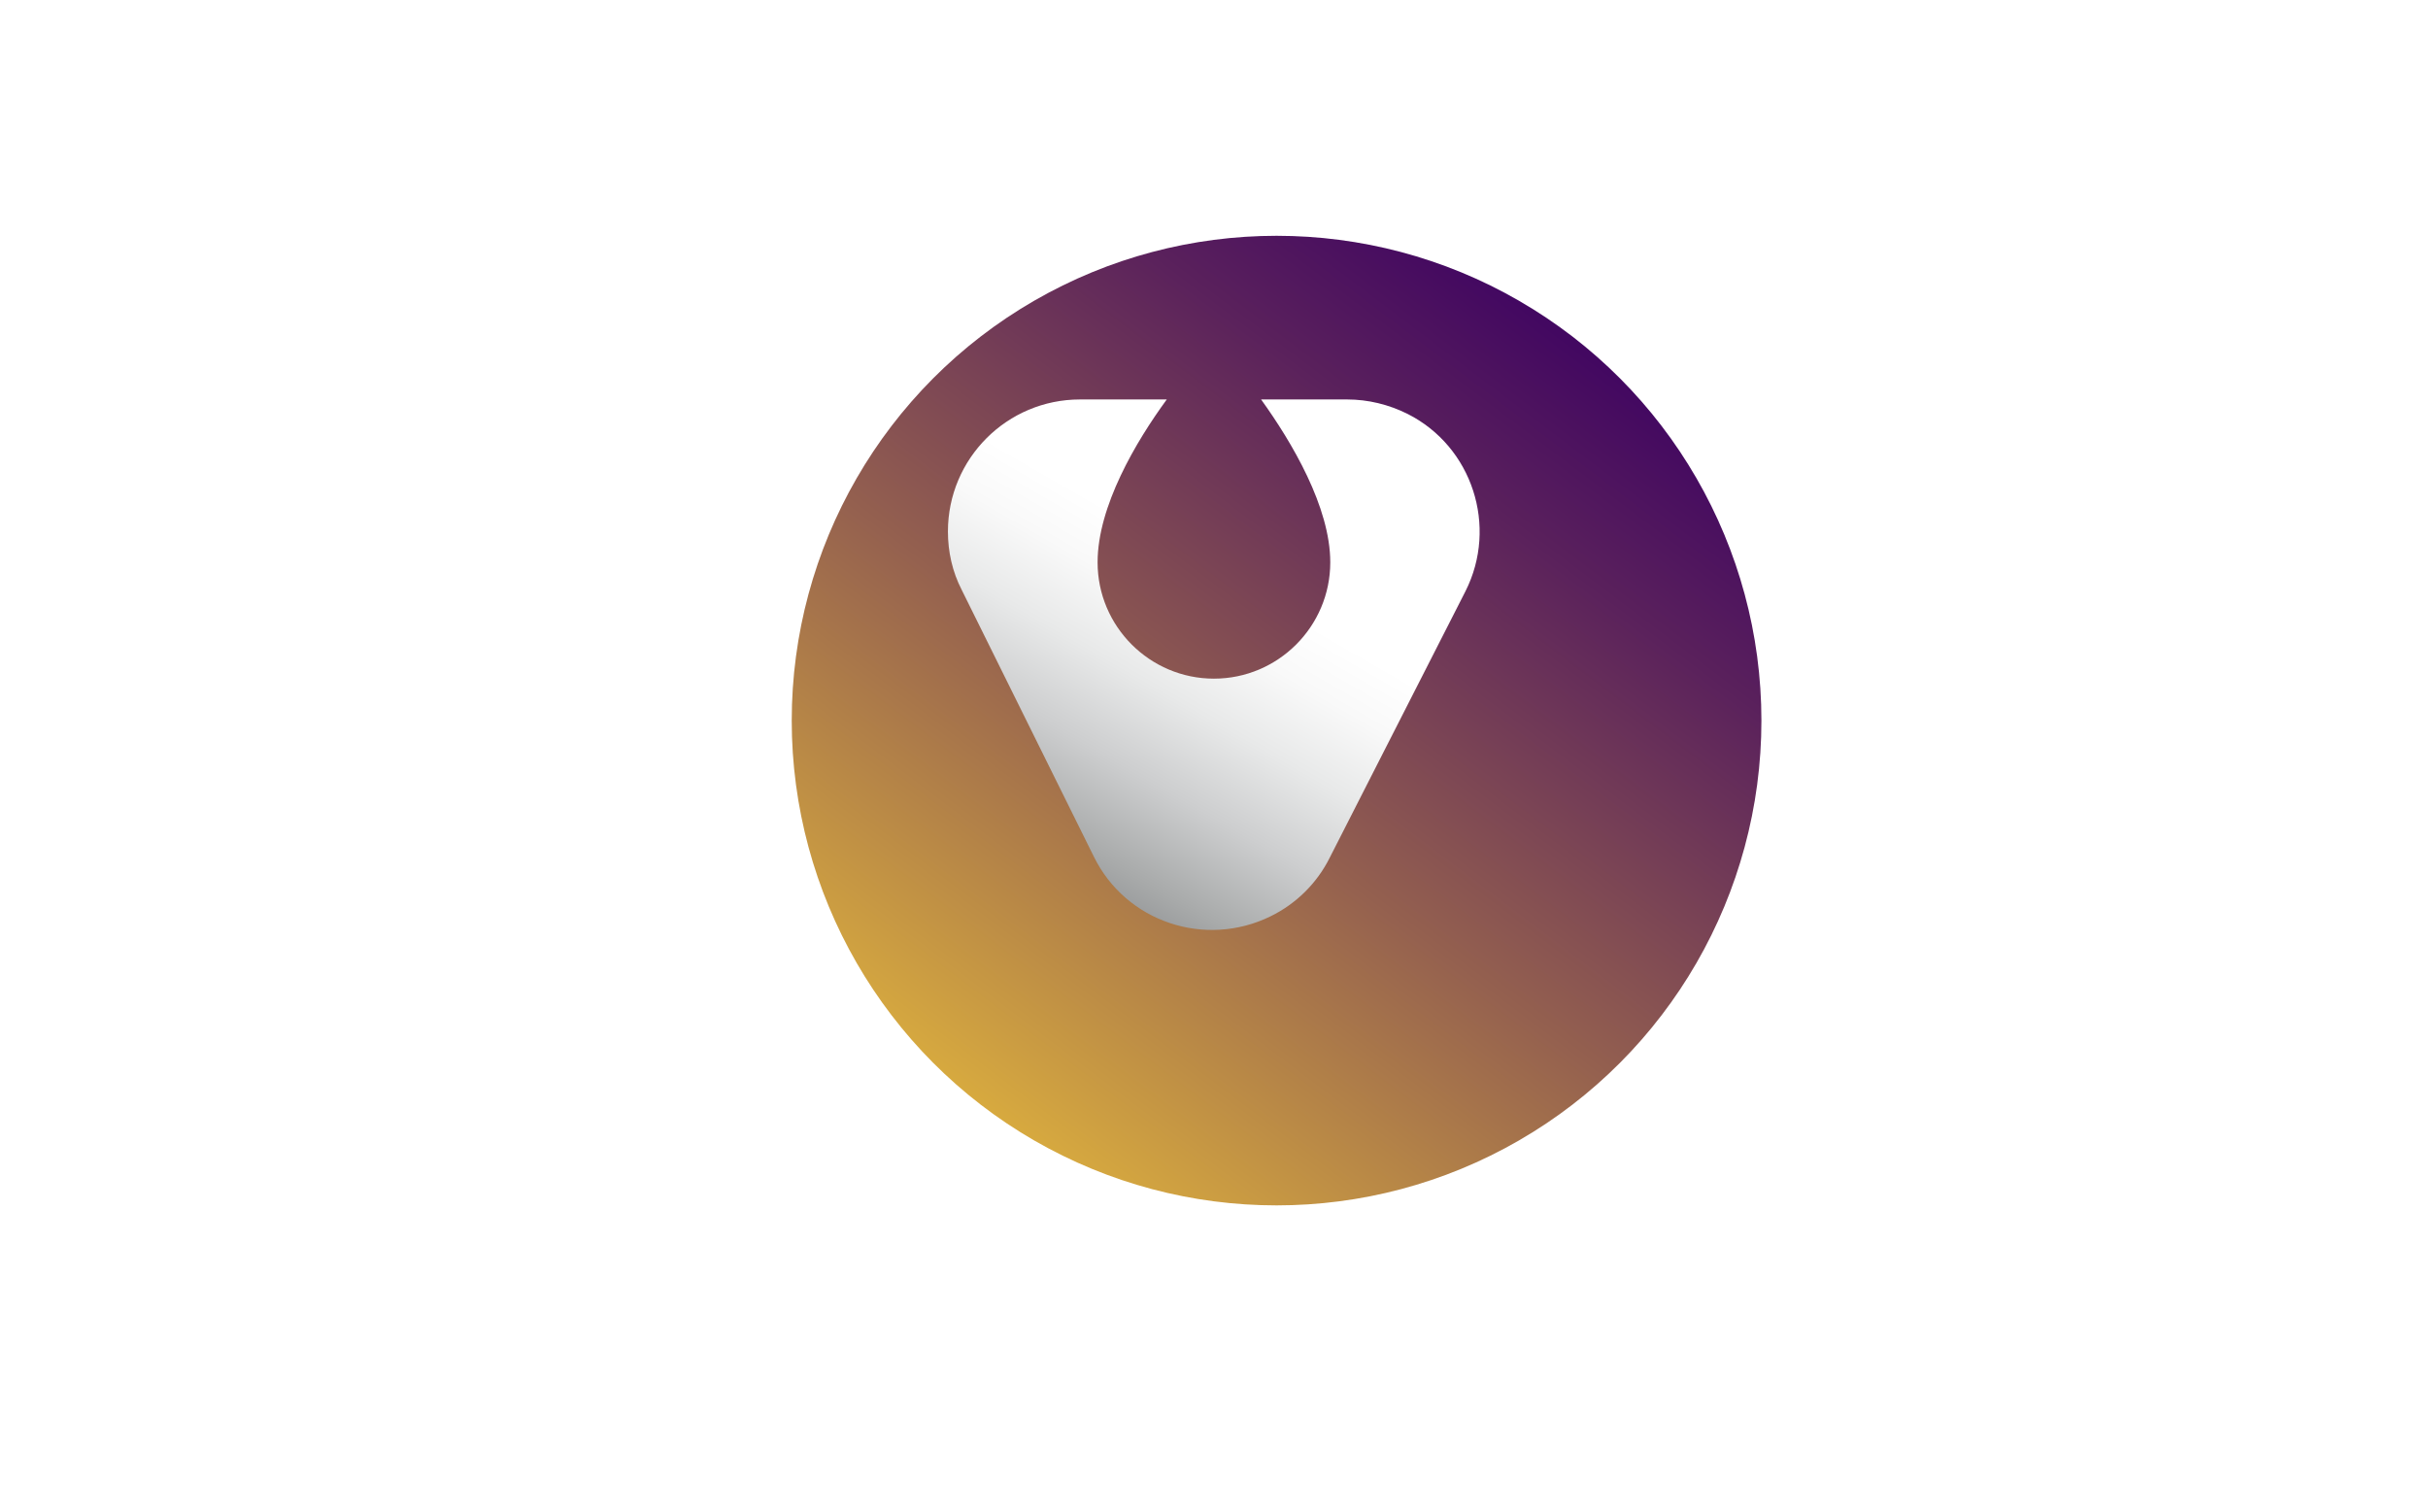
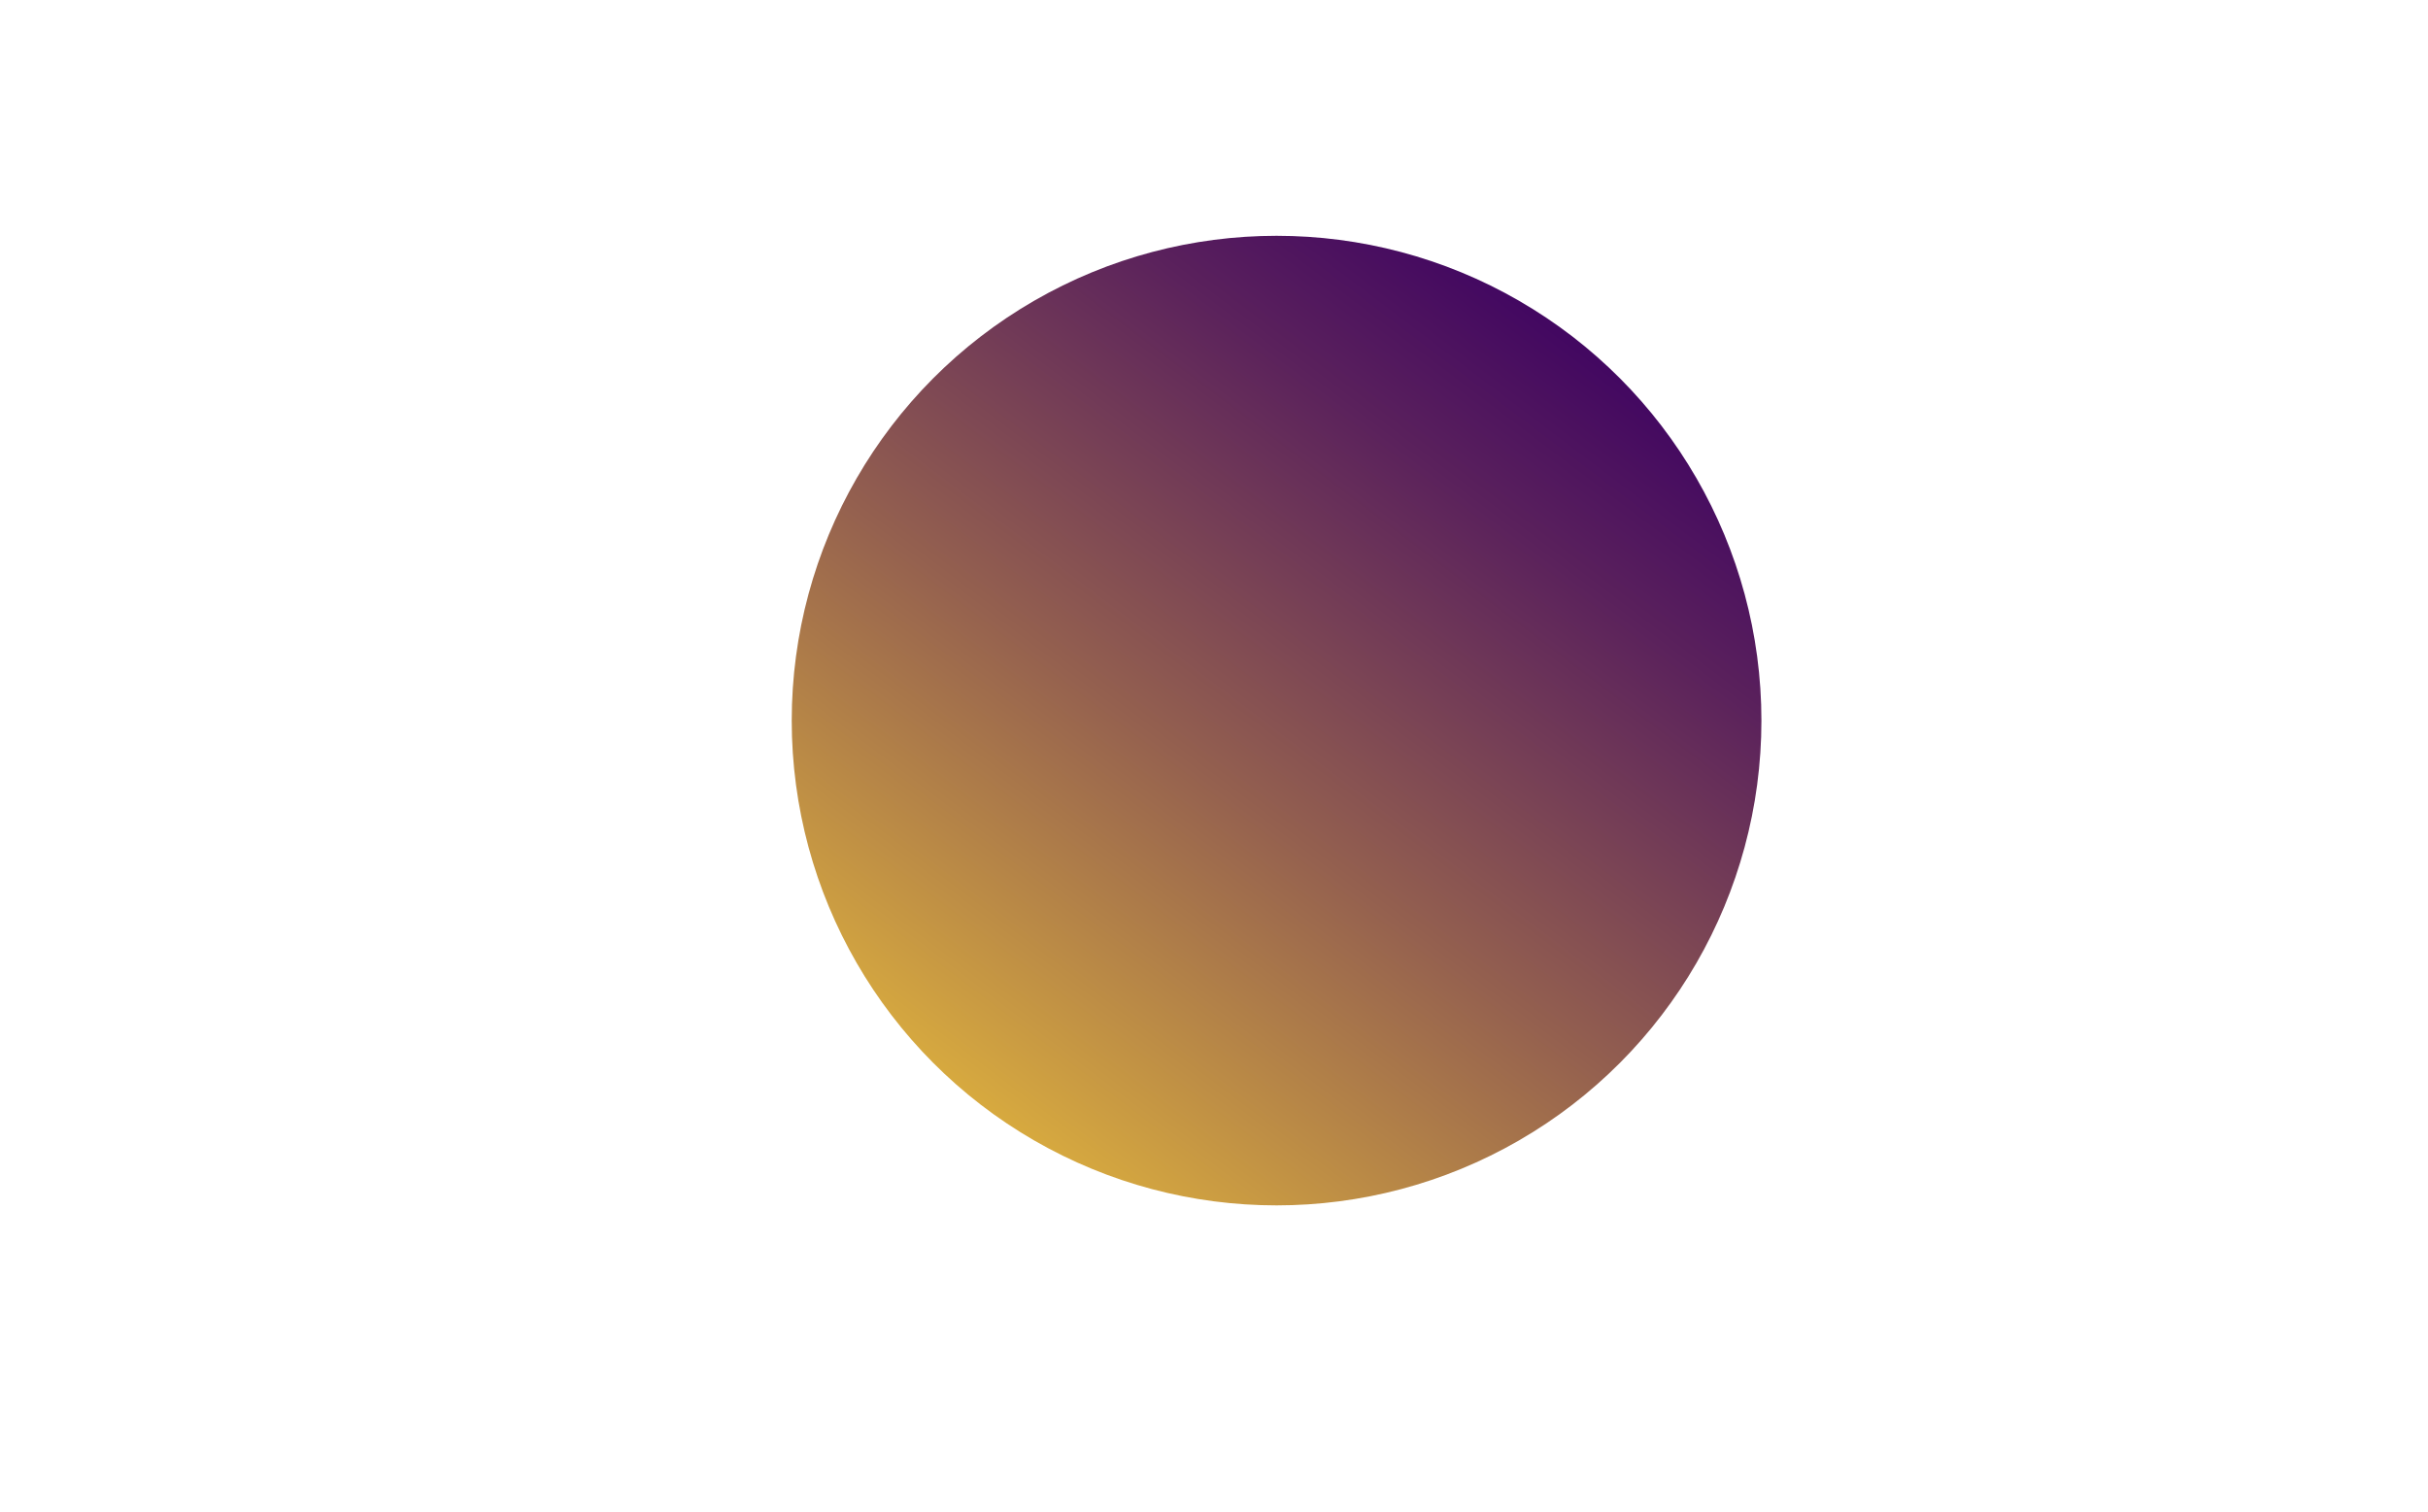
<svg xmlns="http://www.w3.org/2000/svg" version="1.1" id="Layer_1" x="0px" y="0px" viewBox="0 0 386.1 240.4" style="enable-background:new 0 0 386.1 240.4;" xml:space="preserve">
  <style type="text/css">
	.st0{fill:#FFFFFF;}
	.st1{filter:url(#b);}
	.st2{fill:url(#SVGID_1_);}
	.st3{fill:url(#SVGID_2_);}
</style>
  <filter filterUnits="userSpaceOnUse" height="229.099" id="b" width="229.099" x="88.463" y="0">
    <feOffset dx="10" dy="10" input="SourceAlpha" />
    <feGaussianBlur result="c" stdDeviation="12.5" />
    <feFlood flood-opacity="0.502" />
    <feComposite in2="c" operator="in" />
    <feComposite in="SourceGraphic" operator="over" />
  </filter>
  <g transform="translate(0 171)">
    <g transform="translate(0 0)">
      <path class="st0" d="M8.7,60.6L0,38.5h6.5l5.7,15.8l5.8-15.8h6.3l-8.6,22.1H8.7z" />
      <path class="st0" d="M34.5,31.3c0,2.1-1.7,3.8-3.8,3.8c-2.1,0-3.8-1.7-3.8-3.8c0-2.1,1.7-3.8,3.8-3.8c2.1,0,3.8,1.6,3.8,3.7    C34.5,31.2,34.5,31.3,34.5,31.3z M27.7,60.6V38.5h5.9v22.1H27.7z" />
      <path class="st0" d="M55.7,40.8v-13h5.9v32.8h-5.8v-2.4c-1.6,2-4,3.1-6.6,3c-6.1,0-10.7-5-10.7-11.6S43.1,38,49.2,38    C51.7,37.9,54.1,38.9,55.7,40.8z M44.6,49.6c0,3.4,2.2,6.1,5.7,6.1c3.4,0,5.7-2.6,5.7-6.1s-2.3-6.1-5.7-6.1    C46.8,43.5,44.6,46.2,44.6,49.6L44.6,49.6z" />
-       <path class="st0" d="M88.4,49.5c0,0.7,0,1.3-0.1,2H72.6c0.6,3.2,2.9,4.6,5.7,4.6c2,0,4-0.8,5.6-2.1l3.5,3.8    c-2.6,2.3-6,3.5-9.4,3.3c-6.7,0-11.5-4.6-11.5-11.5s4.6-11.7,11.2-11.7C84,38,88.4,42.7,88.4,49.5z M72.7,47.5h9.8    c-0.5-2.8-2.2-4.4-4.8-4.4C74.8,43.1,73.2,44.7,72.7,47.5L72.7,47.5z" />
+       <path class="st0" d="M88.4,49.5c0,0.7,0,1.3-0.1,2H72.6c0.6,3.2,2.9,4.6,5.7,4.6c2,0,4-0.8,5.6-2.1l3.5,3.8    c-2.6,2.3-6,3.5-9.4,3.3c-6.7,0-11.5-4.6-11.5-11.5s4.6-11.7,11.2-11.7C84,38,88.4,42.7,88.4,49.5z M72.7,47.5c-0.5-2.8-2.2-4.4-4.8-4.4C74.8,43.1,73.2,44.7,72.7,47.5L72.7,47.5z" />
      <path class="st0" d="M112.5,42.1l-4.3,3.6c-1.2-1.4-2.9-2.2-4.7-2.2c-3.1,0-5.5,2.4-5.5,6.1c0,3.7,2.4,6.1,5.5,6.1    c1.8,0,3.6-0.8,4.8-2.2l4.2,3.6c-2.1,2.7-5.4,4.2-8.9,4.1c-7,0-11.8-4.9-11.8-11.6S96.6,38,103.6,38    C107.1,37.8,110.4,39.4,112.5,42.1z" />
      <path class="st0" d="M124.8,46.4l6.2-7.9h7.3l-8.7,10.4l8.8,11.7h-7.3l-6.4-8.9h-2v8.9h-5.9V27.8h5.9v18.6L124.8,46.4z" />
    </g>
    <g transform="translate(147.994 2.342)">
      <path class="st0" d="M8.9,38.8c-3.3,0-5.6,1.4-5.6,3.8c0,2,1.5,3,4.8,3.4l2.7,0.3c4.4,0.5,6.9,2.3,6.9,5.7c0,4-3.7,6.3-9.1,6.3    c-3.1,0.1-6.2-0.9-8.7-2.7l1.2-1.9c2.1,1.7,4.8,2.5,7.5,2.4c3.8,0,6.4-1.3,6.4-3.9c0-2-1.6-3.1-4.9-3.5l-2.7-0.3    c-4.8-0.5-6.8-2.6-6.8-5.6c0-3.9,3.3-6.2,8.2-6.2c2.9-0.1,5.8,0.8,8.3,2.4l-1.1,2C14,39.6,11.5,38.9,8.9,38.8z" />
      <path class="st0" d="M42.5,47.4c0,0.4,0,0.7,0,1.1H24.8c0.1,4.4,3.7,7.8,8,7.7c0,0,0.1,0,0.1,0c2.7,0,5.3-1.1,7.1-3l1.4,1.8    c-2.3,2.3-5.4,3.6-8.7,3.5c-6.2,0-10.6-4.4-10.6-10.9c0-6.4,4.5-10.9,10.4-10.9C38.3,36.6,42.5,41.1,42.5,47.4z M24.8,46.2h15.1    c-0.4-4.4-3.4-7.4-7.3-7.4C28.3,38.9,25.3,41.9,24.8,46.2z" />
      <path class="st0" d="M62,37.4l-0.7,2.5c-1.2-0.6-2.4-0.9-3.7-0.9c-3.5,0-6,2.9-6,7.1V58H49V36.9h2.5v3.6c1.2-2.4,3.8-4,6.5-3.9    C59.4,36.5,60.7,36.8,62,37.4z" />
      <path class="st0" d="M74.1,58.1l-9.3-21.1h2.8l8,18.6l8.1-18.6h2.7L77,58.1H74.1z" />
      <path class="st0" d="M94.3,29.4c0,1-0.7,1.8-1.7,1.8c0,0-0.1,0-0.1,0c-1,0-1.8-0.7-1.8-1.7c0,0,0-0.1,0-0.1c0-1,0.7-1.8,1.7-1.9    c0,0,0.1,0,0.1,0C93.4,27.5,94.3,28.3,94.3,29.4C94.3,29.3,94.3,29.3,94.3,29.4z M91.2,58V36.9h2.6V58H91.2z" />
      <path class="st0" d="M118.8,39.9l-1.7,1.7c-1.6-1.7-3.9-2.6-6.2-2.6c-4.6,0-8.1,3.6-8.1,8.5c-0.2,4.5,3.2,8.3,7.7,8.5    c0.1,0,0.3,0,0.4,0c2.4,0,4.6-0.9,6.3-2.6l1.6,1.7c-2,2.2-4.8,3.4-7.8,3.3c-6-0.1-10.8-5-10.8-11c0.1-5.9,4.9-10.7,10.8-10.8    C113.9,36.5,116.8,37.7,118.8,39.9z" />
      <path class="st0" d="M143.1,47.4c0,0.4,0,0.7,0,1.1h-17.7c0.1,4.4,3.7,7.8,8,7.7c0,0,0.1,0,0.1,0c2.7,0,5.3-1.1,7.1-3l1.4,1.8    c-2.3,2.3-5.4,3.6-8.7,3.5c-6.2,0-10.6-4.4-10.6-10.9c0-6.4,4.5-10.9,10.4-10.9C138.9,36.6,143,41.1,143.1,47.4z M125.4,46.2h15.1    c-0.4-4.4-3.4-7.4-7.3-7.4C128.9,38.9,125.9,41.9,125.4,46.2L125.4,46.2z" />
      <path class="st0" d="M171,47.5c0.2,5.8-4.3,10.7-10.1,10.9c-0.1,0-0.3,0-0.4,0c-3.3,0.1-6.5-1.5-8.3-4.4v13h-2.6V36.9h2.6v4    c1.8-2.8,5-4.5,8.3-4.3c5.8,0,10.5,4.7,10.6,10.5C171,47.2,171,47.4,171,47.5z M152,47.5c0.2,4.5,4,8.1,8.5,7.9    c4.5-0.2,8.1-4,7.9-8.5c-0.1-4.4-3.8-8-8.2-7.9c-4.5-0.1-8.2,3.5-8.2,8C152,47.2,152,47.3,152,47.5L152,47.5z" />
      <path class="st0" d="M197.8,47.5c0,6.1-4.8,11-10.9,11c-6.1,0-11-4.8-11-10.9s4.8-11,10.9-11c0,0,0,0,0,0    c5.9-0.2,10.8,4.5,11,10.4C197.8,47.2,197.8,47.3,197.8,47.5z M178.4,47.5c0.1,4.6,3.9,8.3,8.5,8.2c4.6-0.1,8.3-3.9,8.2-8.5    c-0.1-4.6-3.8-8.2-8.4-8.2c-4.5-0.1-8.3,3.5-8.3,8C178.4,47.2,178.4,47.3,178.4,47.5L178.4,47.5z" />
      <path class="st0" d="M217.2,37.4l-0.7,2.5c-1.2-0.6-2.4-0.9-3.7-0.9c-3.5,0-6,2.9-6,7.1V58h-2.5V36.9h2.5v3.6    c1.2-2.4,3.8-4,6.5-3.9C214.6,36.5,216,36.8,217.2,37.4z" />
      <path class="st0" d="M227.5,39.3v11.5c0,3.6,1.9,5.2,4.7,5.2c1.7,0,3.4-0.6,4.7-1.6l1.2,1.9c-1.7,1.4-3.9,2.1-6.1,2.1    c-4.4,0-7-2.4-7-7.6V39.3h-4.8v-2.3h4.8v-6.9h2.6v6.9h9.7v2.3L227.5,39.3z" />
    </g>
  </g>
  <g transform="matrix(1, 0, 0, 1, 0, -27.5)" class="st1">
    <linearGradient id="SVGID_1_" gradientUnits="userSpaceOnUse" x1="-760.98" y1="684.686" x2="-760.23" y2="685.677" gradientTransform="matrix(154.1 0 0 -154.1 117390.562 105733.852)">
      <stop offset="0" style="stop-color:#FFD536" />
      <stop offset="7.136649e-02" style="stop-color:#F0C539" />
      <stop offset="0.531" style="stop-color:#94604F" />
      <stop offset="0.85" style="stop-color:#5A215C" />
      <stop offset="1" style="stop-color:#430861" />
    </linearGradient>
    <circle class="st2" cx="193" cy="132.1" r="77.1" />
  </g>
  <g transform="translate(150.739 36.029)">
    <linearGradient id="SVGID_2_" gradientUnits="userSpaceOnUse" x1="-907.502" y1="619.157" x2="-906.973" y2="620.075" gradientTransform="matrix(84.492 0 0 -84.412 76690.922 52363.734)">
      <stop offset="0" style="stop-color:#9C9E9F" />
      <stop offset="4.700000e-02" style="stop-color:#A8AAAA" />
      <stop offset="0.209" style="stop-color:#CDCECF" />
      <stop offset="0.359" style="stop-color:#E8E9E9" />
      <stop offset="0.492" style="stop-color:#F9F9F9" />
      <stop offset="0.594" style="stop-color:#FFFFFF" />
    </linearGradient>
-     <path class="st3" d="M63.5,27.5H49.8c4.9,6.8,11,17.1,11,25.9c0,10.2-8.3,18.5-18.5,18.5h0c-10.2,0-18.5-8.3-18.5-18.5   c0-8.9,6.1-19.2,11-25.9H21c-11.6,0-21,9.4-21,21c0,3.2,0.7,6.4,2.2,9.3l21,42.4c5.1,10.4,17.7,14.6,28.1,9.5   c4.1-2,7.4-5.3,9.4-9.3L82.3,58c5.2-10.3,1.1-23-9.2-28.2C70.1,28.3,66.8,27.5,63.5,27.5z" />
  </g>
</svg>